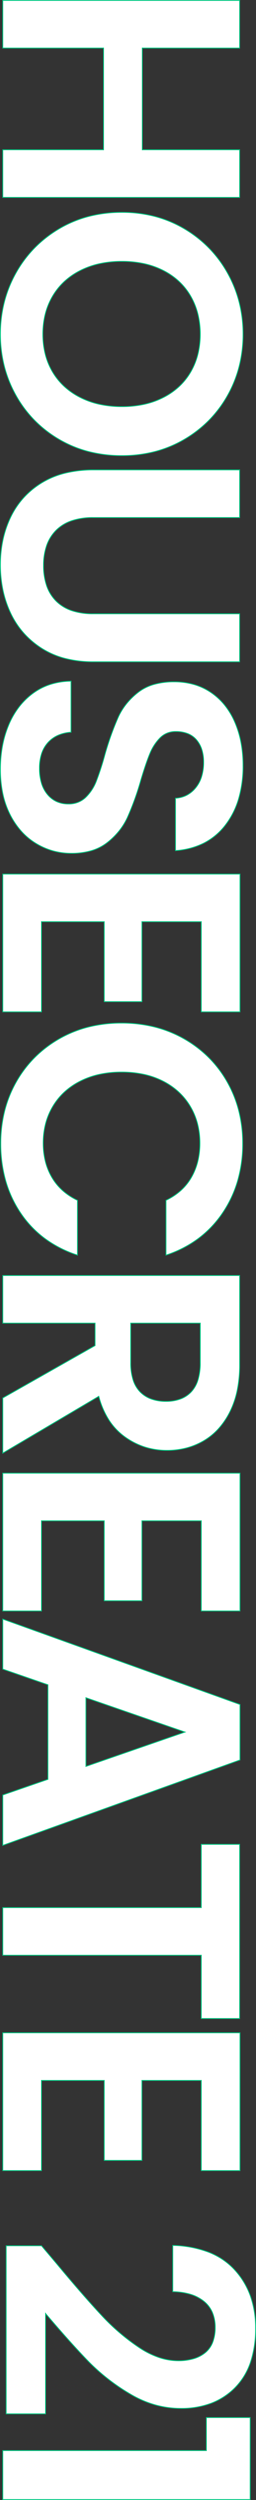
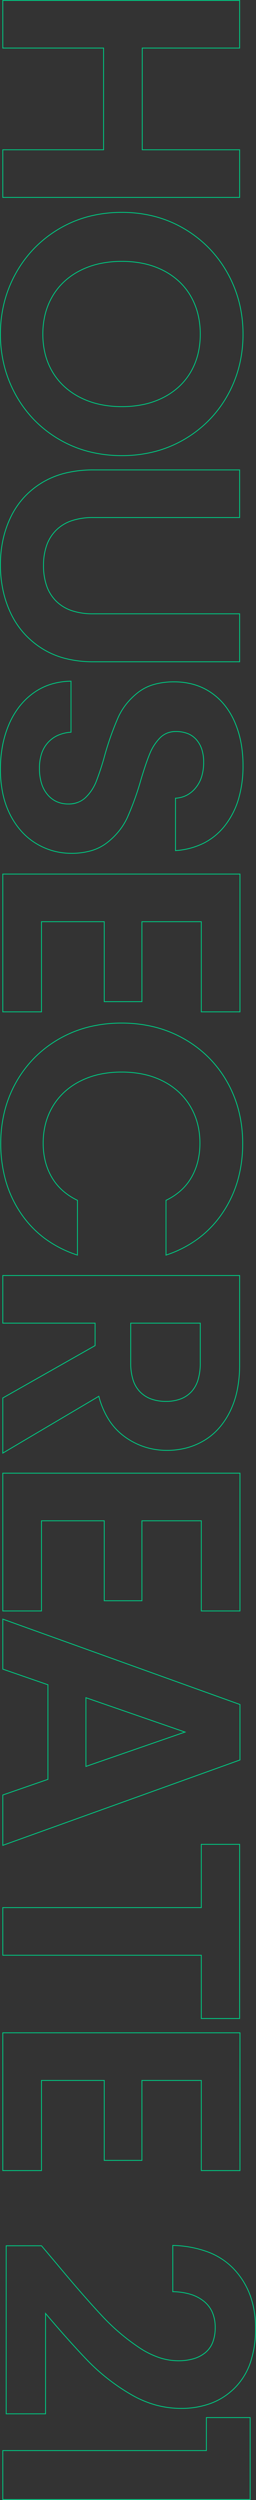
<svg xmlns="http://www.w3.org/2000/svg" width="150.9" height="1469.7" viewBox="0 0 150.9 1469.7">
  <rect x="0" y="0" width="150.9" height="1469.7" fill="#333333" stroke="none" />
  <g transform="translate(-4725.484 -3082.63)">
-     <path d="M129.6-139.6V0h-28V-59.4H41.8V0h-28V-139.6h28v57.4h59.8v-57.4ZM210,1.4a72.329,72.329,0,0,1-36-9.2,68.685,68.685,0,0,1-26-25.5q-9.6-16.3-9.6-36.9,0-20.4,9.6-36.7a68.685,68.685,0,0,1,26-25.5,72.329,72.329,0,0,1,36-9.2,72.165,72.165,0,0,1,36.1,9.2,68.162,68.162,0,0,1,25.8,25.5q9.5,16.3,9.5,36.7,0,20.6-9.5,36.9A67.956,67.956,0,0,1,246-7.8,72.329,72.329,0,0,1,210,1.4Zm0-25a42.653,42.653,0,0,0,22.2-5.7,39.074,39.074,0,0,0,15-16.3q5.4-10.6,5.4-24.6t-5.4-24.5a38.543,38.543,0,0,0-15-16.1,43.247,43.247,0,0,0-22.2-5.6,43.792,43.792,0,0,0-22.3,5.6,38.349,38.349,0,0,0-15.1,16.1q-5.4,10.5-5.4,24.5t5.4,24.6a38.87,38.87,0,0,0,15.1,16.3A43.188,43.188,0,0,0,210-23.6Zm107.8-116v86.4q0,14.2,7.4,21.7T346-24q13.6,0,21-7.5t7.4-21.7v-86.4h28.2v86.2q0,17.8-7.7,30.1A48.837,48.837,0,0,1,374.3-4.8a65.394,65.394,0,0,1-28.7,6.2,63.646,63.646,0,0,1-28.3-6.2,47.2,47.2,0,0,1-20.1-18.5q-7.4-12.3-7.4-30.1v-86.2Zm148,141a66.307,66.307,0,0,1-26.3-5A43.181,43.181,0,0,1,421-18a37.915,37.915,0,0,1-7-22.2h30q.6,8.6,6.1,13.6t15.1,5q9.8,0,15.4-4.7a15.285,15.285,0,0,0,5.6-12.3,14.211,14.211,0,0,0-3.8-10.2,26.625,26.625,0,0,0-9.5-6.3,157.213,157.213,0,0,0-15.7-5.1,168.146,168.146,0,0,1-22.1-7.9,38.708,38.708,0,0,1-14.6-11.8q-6.1-7.9-6.1-21.1a37.726,37.726,0,0,1,6.2-21.6A39.435,39.435,0,0,1,438-136.7a63.3,63.3,0,0,1,25.6-4.9q21.6,0,35.1,10.5t14.9,29.3H482.8a16,16,0,0,0-6.1-11.9q-5.7-4.7-15.1-4.7-8.2,0-13.1,4.2T443.6-102a12.611,12.611,0,0,0,3.7,9.3,28.217,28.217,0,0,0,9.2,6q5.5,2.3,15.5,5.3a162.835,162.835,0,0,1,22.2,8,39.868,39.868,0,0,1,14.8,12q6.2,8,6.2,21a39.5,39.5,0,0,1-5.8,20.8,40.946,40.946,0,0,1-17,15.3Q481.2,1.4,465.8,1.4ZM555.4-117v35h47v22.2h-47v37h53V0h-81V-139.8h81V-117ZM615-70q0-20.6,9.3-36.9a66.408,66.408,0,0,1,25.4-25.4,72.072,72.072,0,0,1,36.1-9.1q23.4,0,41,12t24.6,33.2H719.2a33.37,33.37,0,0,0-13.5-15,39.617,39.617,0,0,0-20.1-5,41.351,41.351,0,0,0-21.7,5.7,38.9,38.9,0,0,0-14.8,16.1Q643.8-84,643.8-70q0,13.8,5.3,24.3a38.765,38.765,0,0,0,14.8,16.2,41.351,41.351,0,0,0,21.7,5.7,39.005,39.005,0,0,0,20.1-5.1A33.979,33.979,0,0,0,719.2-44h32.2q-7,21.4-24.5,33.3T685.8,1.2a72.072,72.072,0,0,1-36.1-9.1,66.608,66.608,0,0,1-25.4-25.3Q615-49.4,615-70ZM835.4,0,804.6-54.4H791.4V0h-28V-139.6h52.4q16.2,0,27.6,5.7t17.1,15.4a42.029,42.029,0,0,1,5.7,21.7,41.565,41.565,0,0,1-8,24.9q-8,11.1-23.8,15.3L867.8,0Zm-44-75.4h23.4q11.4,0,17-5.5t5.6-15.3q0-9.6-5.6-14.9t-17-5.3H791.4ZM907.6-117v35h47v22.2h-47v37h53V0h-81V-139.8h81V-117Zm152,90.4H1004L994.8,0H965.4l50.2-139.8h32.6L1098.4,0h-29.6ZM1052-49l-20.2-58.4L1011.6-49Zm148.2-90.6V-117H1163V0h-28V-117h-37.2v-22.6Zm36.4,22.6v35h47v22.2h-47v37h53V0h-81V-139.8h81V-117Zm107.6,85.4q19.2-16,30.6-26.7a123.775,123.775,0,0,0,19-22.3q7.6-11.6,7.6-22.8,0-10.2-4.8-16t-14.8-5.8q-10,0-15.4,6.7t-5.6,18.3h-27.2q.8-24,14.3-36.4t34.3-12.4q22.8,0,35,12.1t12.2,31.9a57.669,57.669,0,0,1-8.4,29.8,117.932,117.932,0,0,1-19.2,24.7Q1391-40,1373.6-25.2h59V-2h-98.8V-22.8Zm90.6-88.4v-25.8H1483V0h-28.8V-120Z" transform="translate(4727.134 3069.08) rotate(90)" fill="#fff" />
    <path d="M1382.2-149.25a62.111,62.111,0,0,1,20.232,3.039,39.117,39.117,0,0,1,14.944,9.134,39.759,39.759,0,0,1,9.208,14.113A50.189,50.189,0,0,1,1429.65-105a56.444,56.444,0,0,1-2.109,15.318,61.605,61.605,0,0,1-6.325,14.609,118.727,118.727,0,0,1-19.241,24.752c-7.062,6.866-16.378,15.232-27.695,24.871h58.571v23.7h-99.3V-22.916l10.489-8.875c12.738-10.615,23.029-19.595,30.59-26.691a124.106,124.106,0,0,0,18.962-22.255,49.805,49.805,0,0,0,5.672-11.442,35.486,35.486,0,0,0,1.887-11.221,31.574,31.574,0,0,0-1.189-9.028,19.279,19.279,0,0,0-3.553-6.812,14.562,14.562,0,0,0-6-4.277,23.647,23.647,0,0,0-8.609-1.433,21.856,21.856,0,0,0-8.75,1.654,16.876,16.876,0,0,0-6.455,4.953,23.235,23.235,0,0,0-4.056,7.841,37.6,37.6,0,0,0-1.489,10.306l0,.246h-27.7l.009-.258a63.86,63.86,0,0,1,3.992-21.183,41,41,0,0,1,10.389-15.393,45.573,45.573,0,0,1,15.409-9.351A55.975,55.975,0,0,1,1382.2-149.25Zm50.15,124.3h-59.43l.518-.44c11.542-9.817,21.026-18.326,28.188-25.289a118.238,118.238,0,0,0,19.159-24.648,61.116,61.116,0,0,0,6.275-14.491A55.959,55.959,0,0,0,1429.15-105a49.693,49.693,0,0,0-3.033-17.786,39.267,39.267,0,0,0-9.093-13.937,38.625,38.625,0,0,0-14.756-9.016,61.616,61.616,0,0,0-20.068-3.011,55.478,55.478,0,0,0-18.89,3.085,45.074,45.074,0,0,0-15.241,9.249,38.892,38.892,0,0,0-5.918,6.881,43,43,0,0,0-4.343,8.327,63.145,63.145,0,0,0-3.949,20.759h26.7a37.867,37.867,0,0,1,1.506-10.2,23.732,23.732,0,0,1,4.144-8.009,17.373,17.373,0,0,1,6.645-5.1,22.349,22.349,0,0,1,8.95-1.7,24.137,24.137,0,0,1,8.791,1.467,15.054,15.054,0,0,1,6.2,4.423,19.78,19.78,0,0,1,3.647,6.988,32.068,32.068,0,0,1,1.211,9.172,35.991,35.991,0,0,1-1.913,11.379,50.317,50.317,0,0,1-5.728,11.558,124.611,124.611,0,0,1-19.038,22.345c-7.568,7.1-17.867,16.09-30.611,26.71l-10.31,8.724V-2.25h98.3Zm2.2-121.1h48.7V.25h-29.3v-120h-19.4Zm48.2.5h-47.7v25.3h19.4v120h28.3ZM210-141.85a76.955,76.955,0,0,1,18.987,2.308,70.5,70.5,0,0,1,17.236,6.925A69.22,69.22,0,0,1,260.876-121.6a70.088,70.088,0,0,1,11.24,14.577,68.733,68.733,0,0,1,7.151,17.388A77.652,77.652,0,0,1,281.65-70.2a78.659,78.659,0,0,1-2.383,19.587,68.574,68.574,0,0,1-7.151,17.439A69.637,69.637,0,0,1,260.85-18.6,69.279,69.279,0,0,1,246.122-7.582,71.48,71.48,0,0,1,228.862-.658,76.247,76.247,0,0,1,210,1.65,76.249,76.249,0,0,1,191.138-.658a71.482,71.482,0,0,1-17.26-6.924A69.853,69.853,0,0,1,159.125-18.6a70.51,70.51,0,0,1-11.34-14.577,68.182,68.182,0,0,1-7.227-17.439A77.887,77.887,0,0,1,138.15-70.2a76.88,76.88,0,0,1,2.408-19.438,68.34,68.34,0,0,1,7.226-17.389,70.509,70.509,0,0,1,11.34-14.577,69.853,69.853,0,0,1,14.753-11.015,71.483,71.483,0,0,1,17.26-6.924A76.25,76.25,0,0,1,210-141.85Zm0,143a75.751,75.751,0,0,0,18.738-2.292,70.988,70.988,0,0,0,17.14-6.876A68.771,68.771,0,0,0,260.5-18.953a69.138,69.138,0,0,0,11.185-14.473,68.079,68.079,0,0,0,7.1-17.312A78.159,78.159,0,0,0,281.15-70.2a77.148,77.148,0,0,0-2.367-19.312,68.238,68.238,0,0,0-7.1-17.262,69.6,69.6,0,0,0-11.16-14.473,68.73,68.73,0,0,0-14.547-10.935,70.006,70.006,0,0,0-17.114-6.875A76.457,76.457,0,0,0,210-141.35a75.75,75.75,0,0,0-18.738,2.292,70.987,70.987,0,0,0-17.139,6.876,69.346,69.346,0,0,0-14.647,10.935,70,70,0,0,0-11.26,14.473,67.828,67.828,0,0,0-7.174,17.261A76.383,76.383,0,0,0,138.65-70.2a77.38,77.38,0,0,0,2.392,19.462,67.672,67.672,0,0,0,7.173,17.311,70,70,0,0,0,11.26,14.473A69.345,69.345,0,0,0,174.122-8.018a70.987,70.987,0,0,0,17.139,6.876A75.751,75.751,0,0,0,210,1.15Zm253.6-143a68.747,68.747,0,0,1,19.647,2.635,47.377,47.377,0,0,1,15.607,7.917A37.541,37.541,0,0,1,509.4-118.638a44.139,44.139,0,0,1,4.451,16.82l.02.269H482.563l-.013-.236a16.042,16.042,0,0,0-1.7-6.475,16.714,16.714,0,0,0-4.312-5.246,19.151,19.151,0,0,0-6.54-3.479,28.346,28.346,0,0,0-8.4-1.164,23.97,23.97,0,0,0-7.3,1.038,16.19,16.19,0,0,0-5.639,3.1,12.929,12.929,0,0,0-3.606,5.053A18.657,18.657,0,0,0,443.85-102a13.561,13.561,0,0,0,.907,5.033,12.1,12.1,0,0,0,2.719,4.091,28.093,28.093,0,0,0,9.12,5.946c3.642,1.523,8.849,3.3,15.475,5.291a163.883,163.883,0,0,1,22.234,8.013,38.748,38.748,0,0,1,8.052,5.033,42.832,42.832,0,0,1,6.84,7.041,28.145,28.145,0,0,1,4.692,9.332A41.887,41.887,0,0,1,515.45-40.4a40.451,40.451,0,0,1-1.459,10.867,40.543,40.543,0,0,1-4.377,10.062,38.4,38.4,0,0,1-7.2,8.682,45.876,45.876,0,0,1-9.9,6.712A50.436,50.436,0,0,1,480.2.219,69.017,69.017,0,0,1,465.8,1.65,74.8,74.8,0,0,1,451.878.4,60.6,60.6,0,0,1,439.4-3.37,47.523,47.523,0,0,1,428.871-9.5a41.145,41.145,0,0,1-8.074-8.351,36.093,36.093,0,0,1-5.186-10.321A42.165,42.165,0,0,1,413.75-40.2l0-.254h30.487l.016.233a22.371,22.371,0,0,0,1.8,7.615,17.487,17.487,0,0,0,4.215,5.817,17.792,17.792,0,0,0,6.435,3.7,27.108,27.108,0,0,0,8.5,1.237,29.859,29.859,0,0,0,8.677-1.164,18.53,18.53,0,0,0,6.562-3.477,15.186,15.186,0,0,0,4.133-5.337A16.231,16.231,0,0,0,485.95-38.6a15.9,15.9,0,0,0-.934-5.563,13.088,13.088,0,0,0-2.8-4.465,26.5,26.5,0,0,0-9.412-6.24,157.771,157.771,0,0,0-15.674-5.091A169.222,169.222,0,0,1,435-67.873a37.639,37.639,0,0,1-7.953-4.933,41.608,41.608,0,0,1-6.74-6.942,27.72,27.72,0,0,1-4.618-9.308A43.2,43.2,0,0,1,414.15-101a42.325,42.325,0,0,1,1.56-11.669,35.525,35.525,0,0,1,4.683-10.071,37.5,37.5,0,0,1,7.5-8.18,43.658,43.658,0,0,1,10.007-6.01,56.7,56.7,0,0,1,12.053-3.691A72.87,72.87,0,0,1,463.6-141.85Zm49.73,39.8a43.507,43.507,0,0,0-4.378-16.362A37.045,37.045,0,0,0,498.547-130.9a46.882,46.882,0,0,0-15.443-7.833,68.243,68.243,0,0,0-19.5-2.615,72.378,72.378,0,0,0-13.553,1.221,56.191,56.191,0,0,0-11.947,3.659,43.163,43.163,0,0,0-9.893,5.94,37,37,0,0,0-7.4,8.07,35.024,35.024,0,0,0-4.617,9.929A41.818,41.818,0,0,0,414.65-101a42.7,42.7,0,0,0,1.515,11.806,27.226,27.226,0,0,0,4.533,9.142,41.108,41.108,0,0,0,6.659,6.858,37.131,37.131,0,0,0,7.847,4.867,168.694,168.694,0,0,0,22.066,7.887,158.161,158.161,0,0,1,15.723,5.108,26.994,26.994,0,0,1,9.588,6.36A14.515,14.515,0,0,1,486.45-38.6a16.725,16.725,0,0,1-1.423,6.979,15.68,15.68,0,0,1-4.267,5.513,19.025,19.025,0,0,1-6.738,3.573A30.349,30.349,0,0,1,465.2-21.35a27.6,27.6,0,0,1-8.654-1.263,18.284,18.284,0,0,1-6.615-3.8A17.977,17.977,0,0,1,445.6-32.4a22.735,22.735,0,0,1-1.829-7.552H414.255a41.554,41.554,0,0,0,1.834,11.625A35.6,35.6,0,0,0,421.2-18.147,40.643,40.643,0,0,0,429.179-9.9,47.031,47.031,0,0,0,439.6-3.83,60.087,60.087,0,0,0,451.972-.1,74.3,74.3,0,0,0,465.8,1.15,68.525,68.525,0,0,0,480.1-.269a49.94,49.94,0,0,0,12.189-4.253,45.384,45.384,0,0,0,9.8-6.638,37.9,37.9,0,0,0,7.1-8.568,40.047,40.047,0,0,0,4.323-9.938A39.953,39.953,0,0,0,514.95-40.4a41.387,41.387,0,0,0-1.54-11.679,27.649,27.649,0,0,0-4.608-9.168,42.324,42.324,0,0,0-6.76-6.959,38.246,38.246,0,0,0-7.948-4.967,163.368,163.368,0,0,0-22.165-7.987c-6.645-1.993-11.868-3.78-15.526-5.309a28.59,28.59,0,0,1-9.28-6.054A12.907,12.907,0,0,1,443.35-102a19.153,19.153,0,0,1,1.243-7.143,13.421,13.421,0,0,1,3.744-5.247,16.685,16.685,0,0,1,5.811-3.2,24.462,24.462,0,0,1,7.451-1.062,28.838,28.838,0,0,1,8.549,1.186,19.649,19.649,0,0,1,6.71,3.571,17.213,17.213,0,0,1,4.438,5.4,16.471,16.471,0,0,1,1.738,6.439Zm172.47-39.6a78.413,78.413,0,0,1,22.02,3.01,67.591,67.591,0,0,1,19.121,9.033,62.218,62.218,0,0,1,15.01,14.358,67.07,67.07,0,0,1,9.687,18.97l.108.328h-32.7l-.068-.142a36.662,36.662,0,0,0-5.735-8.691,31.237,31.237,0,0,0-7.664-6.2,36.222,36.222,0,0,0-9.311-3.724A44.269,44.269,0,0,0,685.6-115.95a45.174,45.174,0,0,0-11.461,1.417,38.8,38.8,0,0,0-10.11,4.248,37.816,37.816,0,0,0-8.395,6.83,41.077,41.077,0,0,0-6.311,9.169,46.468,46.468,0,0,0-3.953,11.24A61.686,61.686,0,0,0,644.05-70a60.827,60.827,0,0,0,1.319,12.922,47.429,47.429,0,0,0,3.954,11.266,41.2,41.2,0,0,0,6.311,9.244,37.469,37.469,0,0,0,8.394,6.854,38.8,38.8,0,0,0,10.11,4.248A45.174,45.174,0,0,0,685.6-24.05a43.437,43.437,0,0,0,10.663-1.267,35.807,35.807,0,0,0,9.31-3.8,31.93,31.93,0,0,0,7.665-6.276,37.165,37.165,0,0,0,5.736-8.717l.068-.142h32.7l-.107.328a67.522,67.522,0,0,1-9.661,19.1,61.151,61.151,0,0,1-14.936,14.333,67.066,67.066,0,0,1-19.1,8.958A79.663,79.663,0,0,1,685.8,1.45,78.187,78.187,0,0,1,666.714-.833a69.209,69.209,0,0,1-17.137-6.85A67.564,67.564,0,0,1,635.124-18.6a68.625,68.625,0,0,1-11.04-14.478,68.643,68.643,0,0,1-7-17.363A79.953,79.953,0,0,1,614.75-70a80.254,80.254,0,0,1,2.333-19.586,69.406,69.406,0,0,1,7-17.438,68.675,68.675,0,0,1,11.04-14.553,67.128,67.128,0,0,1,14.454-10.941,69.209,69.209,0,0,1,17.137-6.85A78.187,78.187,0,0,1,685.8-141.65Zm65.253,45.2a66.436,66.436,0,0,0-9.5-18.5,61.716,61.716,0,0,0-14.89-14.242,67.091,67.091,0,0,0-18.979-8.967,77.912,77.912,0,0,0-21.88-2.99,77.683,77.683,0,0,0-18.964,2.267,68.7,68.7,0,0,0-17.013,6.8,66.633,66.633,0,0,0-14.346,10.859,68.185,68.185,0,0,0-10.96,14.447,68.912,68.912,0,0,0-6.95,17.312A79.752,79.752,0,0,0,615.25-70a79.448,79.448,0,0,0,2.318,19.439,68.141,68.141,0,0,0,6.949,17.237,68.133,68.133,0,0,0,10.96,14.372A67.063,67.063,0,0,0,649.823-8.118a68.7,68.7,0,0,0,17.013,6.8A77.683,77.683,0,0,0,685.8.95a79.171,79.171,0,0,0,22.005-2.965,66.568,66.568,0,0,0,18.954-8.892,60.658,60.658,0,0,0,14.814-14.216,66.888,66.888,0,0,0,9.481-18.627h-31.7a37.6,37.6,0,0,1-5.746,8.692,32.428,32.428,0,0,1-7.785,6.374,36.3,36.3,0,0,1-9.44,3.852A43.939,43.939,0,0,1,685.6-23.55a45.665,45.665,0,0,1-11.589-1.433,39.283,39.283,0,0,1-10.24-4.3,37.963,37.963,0,0,1-8.506-6.946,41.689,41.689,0,0,1-6.389-9.356,47.928,47.928,0,0,1-4-11.384A61.333,61.333,0,0,1,643.55-70a62.186,62.186,0,0,1,1.331-13.153,46.967,46.967,0,0,1,4-11.36,41.578,41.578,0,0,1,6.389-9.281,38.313,38.313,0,0,1,8.505-6.92,39.283,39.283,0,0,1,10.24-4.3A45.665,45.665,0,0,1,685.6-116.45a44.764,44.764,0,0,1,10.785,1.257,36.718,36.718,0,0,1,9.439,3.776,31.741,31.741,0,0,1,7.786,6.3,37.1,37.1,0,0,1,5.746,8.667Zm-223.9-43.6h81.5v23.3h-53v34.5h47v22.7h-47v36.5h53V.25h-81.5Zm81,.5h-80.5V-.25h80.5v-22.3h-53v-37.5h47v-21.7h-47v-35.5h53Zm271.2-.5h81.5v23.3h-53v34.5h47v22.7h-47v36.5h53V.25h-81.5Zm81,.5h-80.5V-.25h80.5v-22.3h-53v-37.5h47v-21.7h-47v-35.5h53Zm55.074-.5h32.952l.059.165L1098.755.25h-30.133l-.058-.168-9.142-26.432h-55.244l-9.2,26.6H965.045l.12-.335Zm32.6.5h-32.248L965.755-.25h28.867l9.2-26.6h55.956l.058.168L1068.978-.25h29.067Zm160.326-.5h81.5v23.3h-53v34.5h47v22.7h-47v36.5h53V.25h-81.5Zm81,.5h-80.5V-.25h80.5v-22.3h-53v-37.5h47v-21.7h-47v-35.5h53Zm-1275.8-.3h28.5v57.4h59.3v-57.4h28.5V.25h-28.5v-59.4H42.05V.25H13.55Zm28,.5H14.05V-.25h27.5v-59.4h60.3V-.25h27.5v-139.1h-27.5v57.4H41.55Zm248-.5h28.5V-53.2a38.705,38.705,0,0,0,1.837,12.444,23.621,23.621,0,0,0,5.491,9.08,23.38,23.38,0,0,0,8.807,5.565A34.884,34.884,0,0,0,346-24.25a35.653,35.653,0,0,0,11.966-1.86,23.317,23.317,0,0,0,8.856-5.565,23.622,23.622,0,0,0,5.491-9.08A38.709,38.709,0,0,0,374.15-53.2v-86.65h28.7V-53.4a66.731,66.731,0,0,1-1.933,16.487,48.479,48.479,0,0,1-5.805,13.746,50.61,50.61,0,0,1-9.045,10.828,49.524,49.524,0,0,1-11.658,7.764A61.68,61.68,0,0,1,360.728.094,71.821,71.821,0,0,1,345.6,1.65,69.921,69.921,0,0,1,330.672.094,60.04,60.04,0,0,1,317.19-4.575a47.84,47.84,0,0,1-11.435-7.766,49.026,49.026,0,0,1-8.77-10.83,49.55,49.55,0,0,1-5.579-13.744A69.311,69.311,0,0,1,289.55-53.4Zm28,.5h-27.5V-53.4a68.807,68.807,0,0,0,1.843,16.365,49.042,49.042,0,0,0,5.521,13.606,48.527,48.527,0,0,0,8.68,10.72A47.342,47.342,0,0,0,317.41-5.025,59.541,59.541,0,0,0,330.778-.394,69.43,69.43,0,0,0,345.6,1.15,71.321,71.321,0,0,0,360.622-.394a61.177,61.177,0,0,0,13.569-4.631,49.03,49.03,0,0,0,11.541-7.686,50.123,50.123,0,0,0,8.955-10.722,47.978,47.978,0,0,0,5.745-13.6A66.236,66.236,0,0,0,402.35-53.4v-85.95h-27.7V-53.2a39.2,39.2,0,0,1-1.863,12.606,24.12,24.12,0,0,1-5.609,9.27,23.814,23.814,0,0,1-9.044,5.685A36.145,36.145,0,0,1,346-23.75a35.379,35.379,0,0,1-11.985-1.89,23.877,23.877,0,0,1-8.993-5.685,24.118,24.118,0,0,1-5.609-9.27A39.2,39.2,0,0,1,317.55-53.2Zm445.6-.5H815.8a74.781,74.781,0,0,1,15.051,1.43,51.7,51.7,0,0,1,12.661,4.3,45.075,45.075,0,0,1,10.031,6.738,37.056,37.056,0,0,1,7.173,8.759,40.927,40.927,0,0,1,4.3,10.338A45.254,45.254,0,0,1,866.45-96.8a43.092,43.092,0,0,1-2.012,13.2A42.512,42.512,0,0,1,858.4-71.754a36.78,36.78,0,0,1-10.018,9.439,48.713,48.713,0,0,1-13.6,5.871L868.238.25H835.254l-.072-.127L804.454-54.15h-12.8V.25h-28.5ZM867.362-.25,834.017-56.757l.319-.085a48.427,48.427,0,0,0,13.779-5.894A36.285,36.285,0,0,0,858-72.046a42.018,42.018,0,0,0,5.965-11.705A42.6,42.6,0,0,0,865.95-96.8a44.764,44.764,0,0,0-1.417-11.361,40.435,40.435,0,0,0-4.249-10.212,36.556,36.556,0,0,0-7.077-8.641,44.563,44.563,0,0,0-9.919-6.662,51.2,51.2,0,0,0-12.539-4.254,74.287,74.287,0,0,0-14.949-1.42H763.65V-.25h27.5v-54.4h13.6l.072.127L835.546-.25Zm230.188-139.6h102.9v23.1h-37.2V.25h-28.5v-117h-37.2Zm102.4.5h-101.9v22.1h37.2v117h27.5v-117h37.2ZM210-116.65a48.789,48.789,0,0,1,11.911,1.408,40.132,40.132,0,0,1,10.415,4.226,37.743,37.743,0,0,1,8.607,6.871,41.493,41.493,0,0,1,6.489,9.331,47.231,47.231,0,0,1,4.072,11.436A61.442,61.442,0,0,1,252.85-70.2,61.79,61.79,0,0,1,251.494-57a48.051,48.051,0,0,1-4.072,11.51,42.151,42.151,0,0,1-6.489,9.431,38.162,38.162,0,0,1-8.607,6.971,39.735,39.735,0,0,1-10.415,4.3A47.974,47.974,0,0,1,210-23.35a48.278,48.278,0,0,1-11.937-1.433,40.47,40.47,0,0,1-10.49-4.3,38.2,38.2,0,0,1-8.682-6.971,41.684,41.684,0,0,1-6.514-9.431A48.059,48.059,0,0,1,168.306-57a61.783,61.783,0,0,1-1.356-13.2,61.426,61.426,0,0,1,1.356-13.179,47.221,47.221,0,0,1,4.072-11.436,41.046,41.046,0,0,1,6.515-9.332,37.78,37.78,0,0,1,8.682-6.871,40.872,40.872,0,0,1,10.489-4.226A49.093,49.093,0,0,1,210-116.65Zm0,92.8a47.478,47.478,0,0,0,11.788-1.417,39.236,39.236,0,0,0,10.284-4.248,37.661,37.661,0,0,0,8.494-6.879,41.652,41.652,0,0,0,6.411-9.319,47.549,47.549,0,0,0,4.029-11.39,61.28,61.28,0,0,0,1.344-13.1,60.929,60.929,0,0,0-1.344-13.071,46.72,46.72,0,0,0-4.028-11.315,40.992,40.992,0,0,0-6.41-9.219,37.234,37.234,0,0,0-8.493-6.779,39.63,39.63,0,0,0-10.285-4.174A48.3,48.3,0,0,0,210-116.15a48.594,48.594,0,0,0-11.814,1.393,40.376,40.376,0,0,0-10.361,4.174,37.281,37.281,0,0,0-8.567,6.779,40.538,40.538,0,0,0-6.435,9.218,46.723,46.723,0,0,0-4.028,11.315A60.921,60.921,0,0,0,167.45-70.2a61.28,61.28,0,0,0,1.344,13.1,47.546,47.546,0,0,0,4.029,11.39,41.185,41.185,0,0,0,6.436,9.319,37.7,37.7,0,0,0,8.568,6.879,39.97,39.97,0,0,0,10.36,4.248A47.781,47.781,0,0,0,210-23.85Zm581.15-92.8H814.8a33.939,33.939,0,0,1,10.024,1.336,18.09,18.09,0,0,1,7.147,4.032,17.093,17.093,0,0,1,4.262,6.469A24.485,24.485,0,0,1,837.65-96.2a25.65,25.65,0,0,1-1.415,8.811,17.854,17.854,0,0,1-4.26,6.667,17.93,17.93,0,0,1-7.148,4.185A32.8,32.8,0,0,1,814.8-75.15H791.15Zm23.65,41a32.3,32.3,0,0,0,9.873-1.363,17.437,17.437,0,0,0,6.952-4.065,17.361,17.361,0,0,0,4.14-6.483A25.159,25.159,0,0,0,837.15-96.2a23.993,23.993,0,0,0-1.384-8.437,16.6,16.6,0,0,0-4.138-6.281,17.594,17.594,0,0,0-6.953-3.918,33.446,33.446,0,0,0-9.875-1.314H791.65v40.5Zm217-32.515.236.683,20.315,58.732h-41.1l.115-.332Zm19.849,58.915L1031.8-106.636,1011.951-49.25Z" transform="translate(4727.134 3069.08) rotate(90)" fill="#00c882" />
  </g>
</svg>